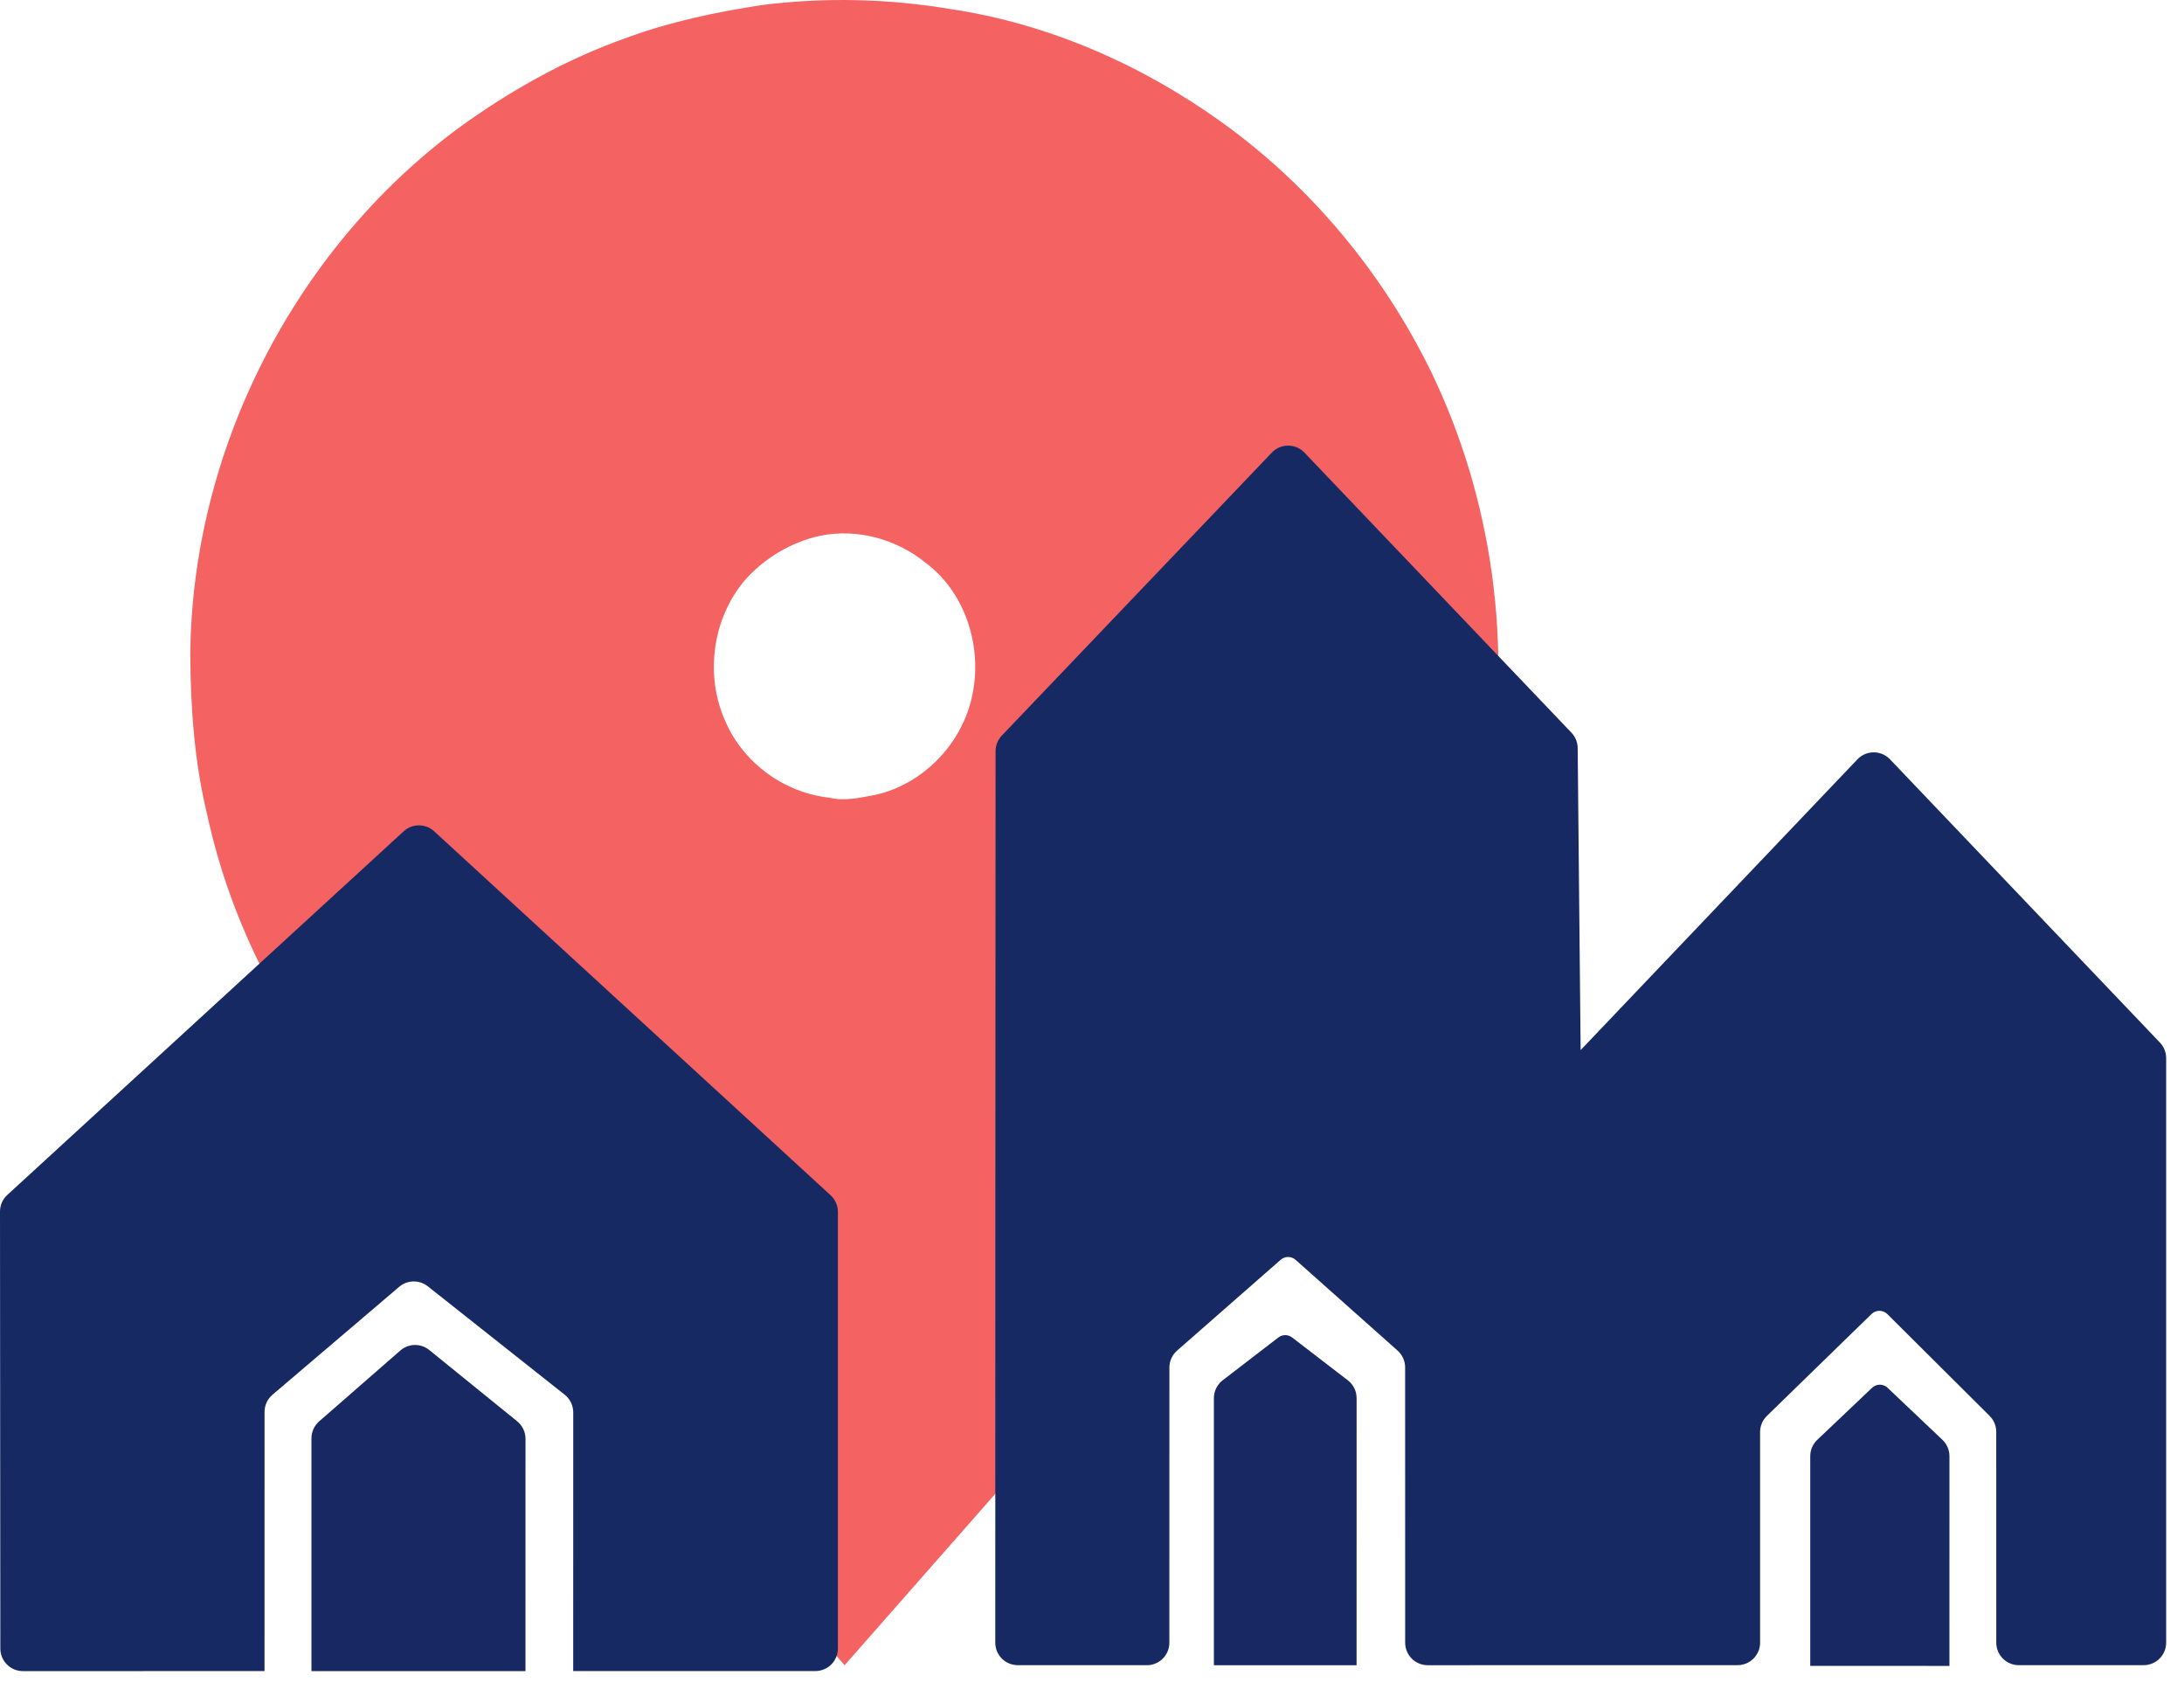
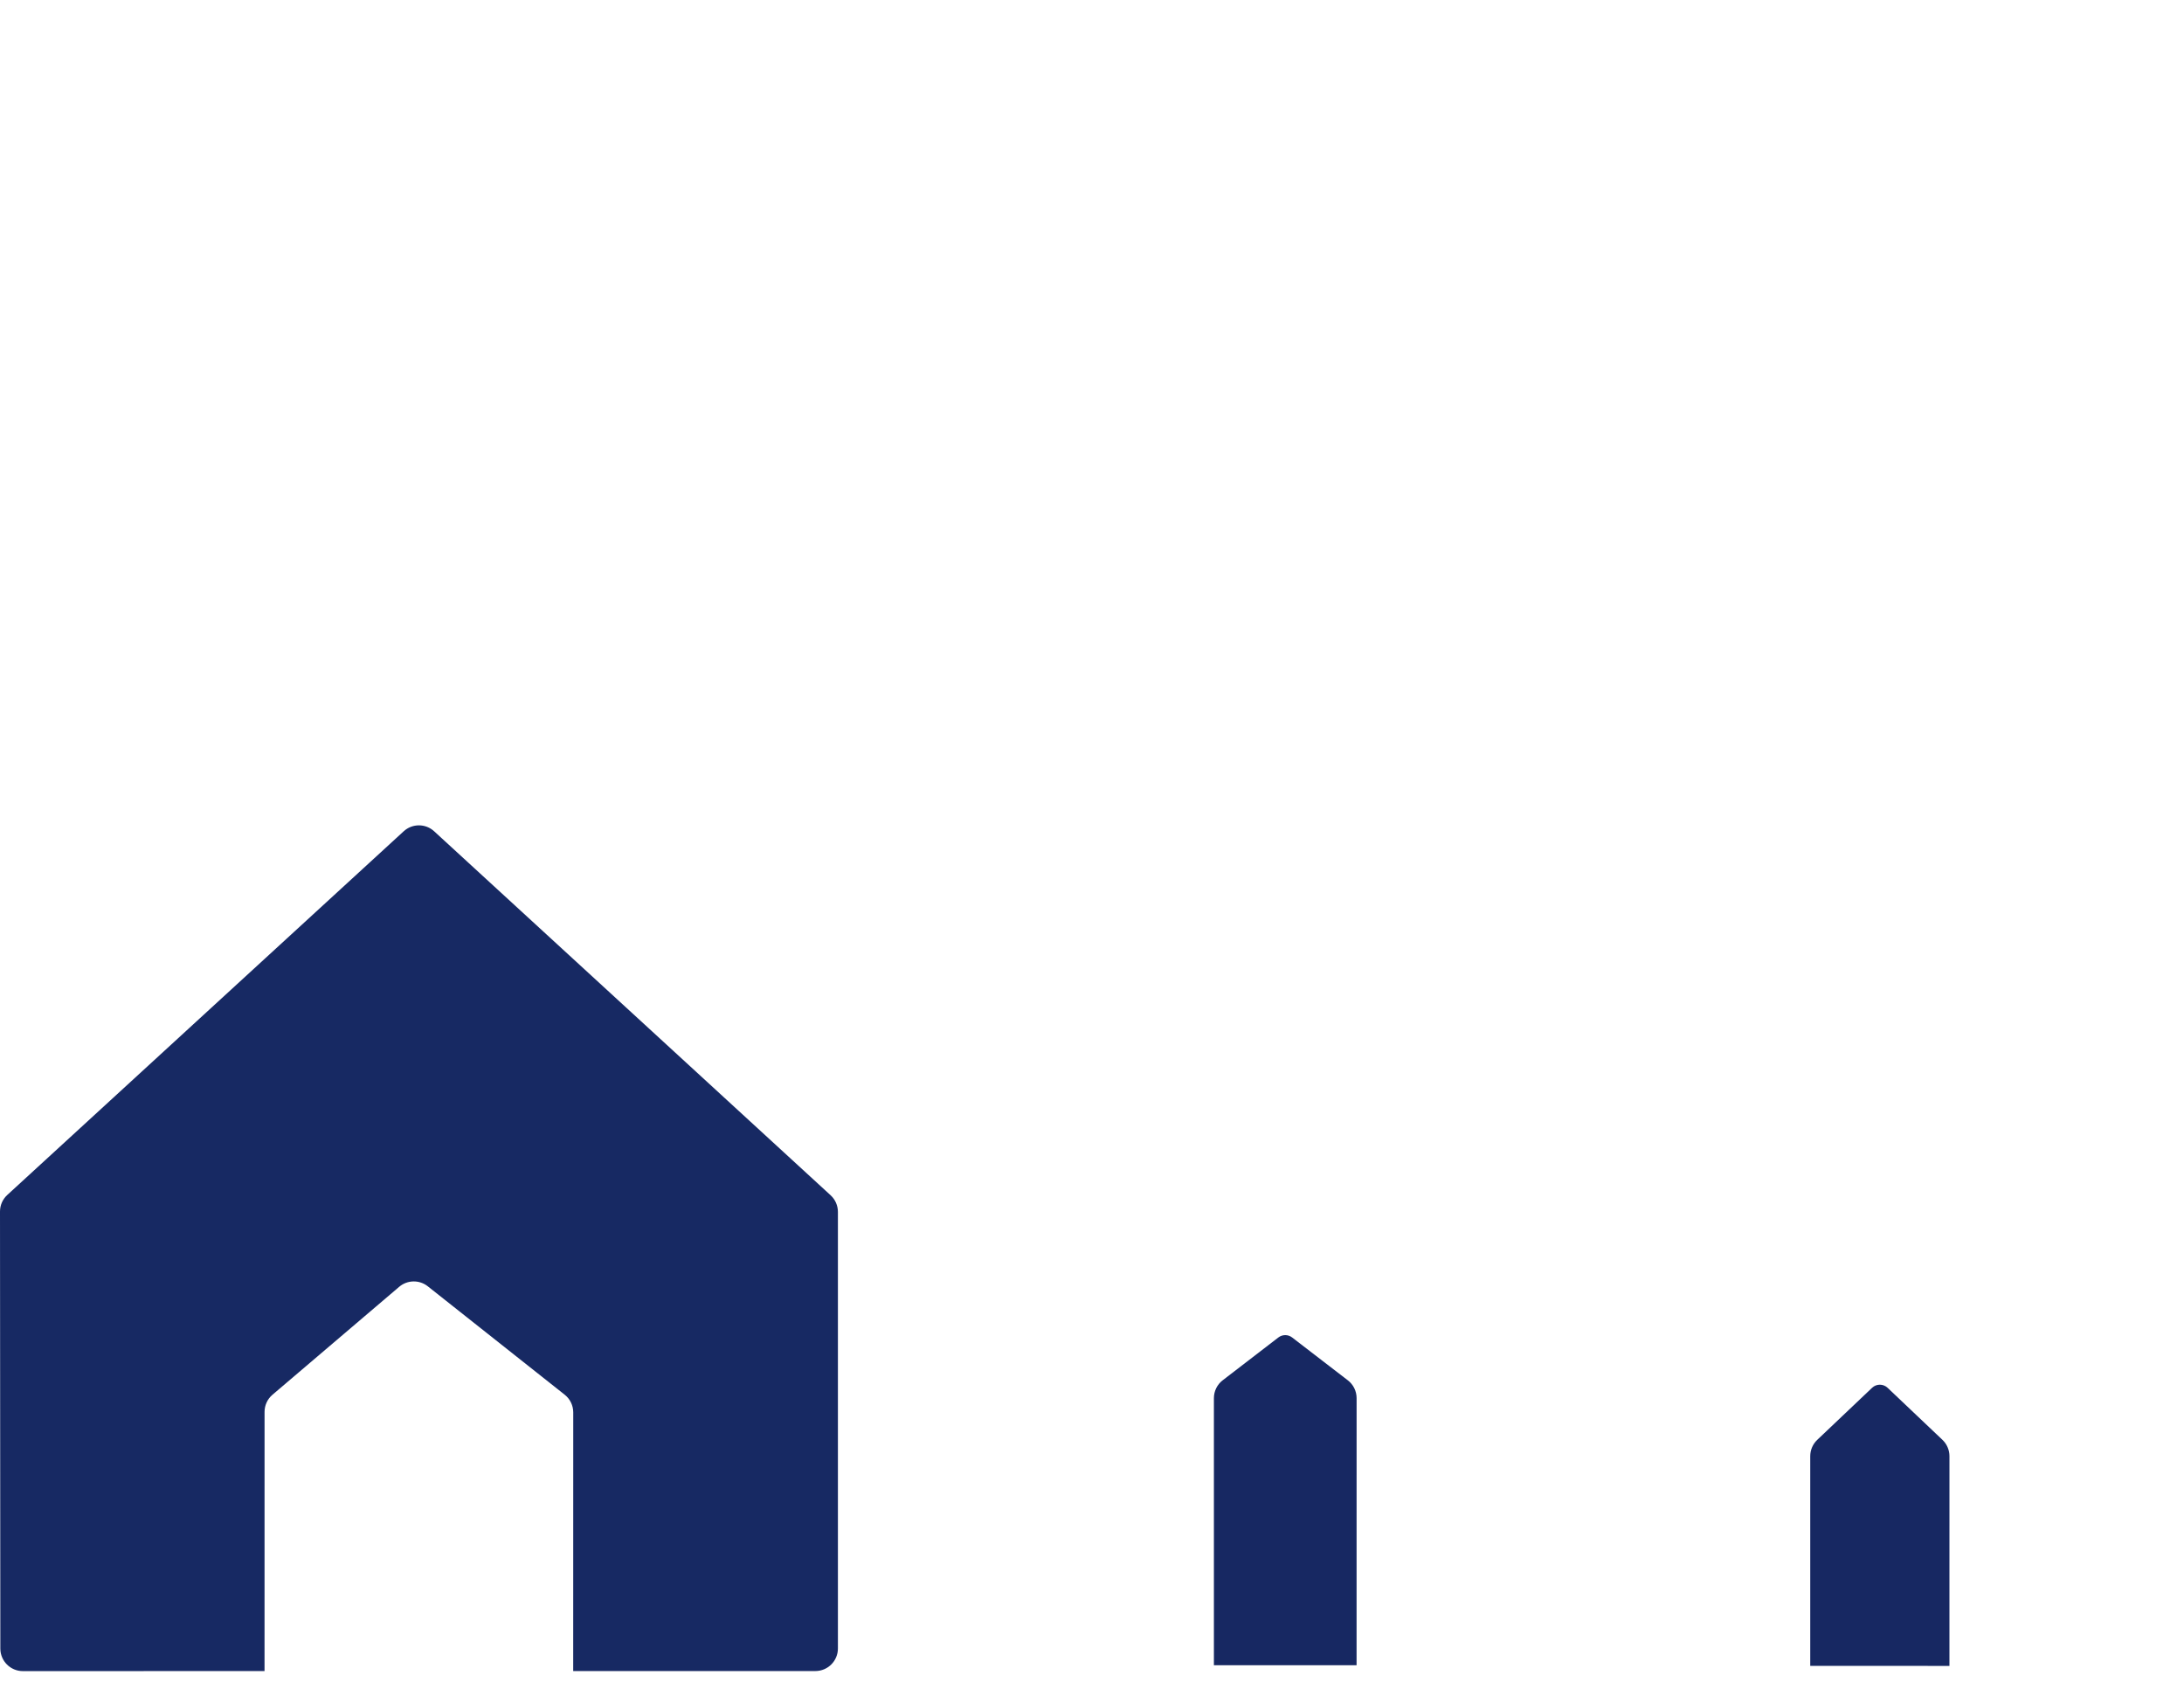
<svg xmlns="http://www.w3.org/2000/svg" width="97px" height="75px" viewBox="0 0 97 75" version="1.1">
  <title>Screen_ 2</title>
  <g id="Page-1" stroke="none" stroke-width="1" fill="none" fill-rule="evenodd">
    <g id="NXB_Home" transform="translate(-960, -8755)" fill-rule="nonzero">
      <g id="Screen_-2" transform="translate(960, 8755)">
-         <path d="M33.868,0.221 C36.626,-0.126 39.434,-0.061 42.176,0.396 C46.541,1.042 50.687,2.86 54.265,5.43 C58.21,8.263 61.41,12.115 63.548,16.481 C66.294,22.147 67.185,28.688 66.1,34.888 C66.092,34.952 66.077,35.076 66.069,35.138 C64.331,33.373 62.601,31.604 60.87,29.835 C57.27,33.509 53.656,37.168 50.058,40.843 C50.045,47.118 50.06,53.394 50.05,59.669 C45.885,64.439 41.691,69.185 37.513,73.944 C30.302,65.748 23.095,57.548 15.896,49.341 C12.613,45.599 10.254,41.031 9.197,36.156 C8.639,33.855 8.468,31.478 8.451,29.116 C8.508,20.024 13.057,11.099 20.342,5.703 C22.65,4.022 25.168,2.612 27.866,1.665 C29.803,0.954 31.832,0.529 33.868,0.221 M36.425,23.79 C35.124,24.077 33.93,24.791 33.055,25.797 C31.638,27.491 31.302,30.003 32.211,32.016 C32.998,33.873 34.845,35.213 36.84,35.421 C37.524,35.593 38.213,35.416 38.888,35.294 C41.017,34.815 42.75,33.004 43.185,30.864 C43.639,28.737 42.886,26.309 41.115,24.995 C39.825,23.937 38.066,23.456 36.425,23.79 Z" id="Shape" fill="#F46262" />
        <path d="M19.282,36.913 L36.891,53.076 C37.097,53.266 37.215,53.533 37.215,53.813 L37.215,73.202 C37.215,73.755 36.767,74.202 36.215,74.203 L25.458,74.203 L25.46,62.718 C25.46,62.412 25.321,62.123 25.081,61.933 L18.999,57.118 C18.624,56.822 18.093,56.832 17.73,57.141 L12.101,61.934 C11.878,62.124 11.75,62.402 11.75,62.695 L11.749,74.204 L1.016,74.206 C0.464,74.206 0.016,73.758 0.015,73.206 L-0,53.8 C-0.001,53.519 0.117,53.252 0.324,53.062 L17.93,36.913 C18.312,36.562 18.9,36.562 19.282,36.913 Z" id="Shape" fill="#172963" />
-         <path d="M13.833,63.868 L13.833,74.205 L13.833,74.205 L23.338,74.206 L23.34,63.89 C23.34,63.589 23.204,63.304 22.97,63.114 L19.066,59.948 C18.689,59.641 18.145,59.651 17.779,59.971 L14.176,63.115 C13.958,63.305 13.833,63.58 13.833,63.868 Z" id="Path" fill="#172862" />
-         <path d="M57.935,20.098 L69.794,32.535 C69.969,32.719 70.068,32.962 70.071,33.216 L70.202,46.63 L70.202,46.63 L82.495,33.719 C82.876,33.319 83.509,33.303 83.909,33.684 C83.921,33.695 83.932,33.707 83.944,33.719 L95.932,46.297 C96.109,46.483 96.208,46.73 96.208,46.987 L96.208,72.942 C96.208,73.494 95.76,73.942 95.208,73.942 L89.662,73.942 C89.11,73.942 88.663,73.494 88.662,72.942 L88.661,63.581 C88.661,63.315 88.555,63.06 88.366,62.872 L83.824,58.353 C83.63,58.16 83.318,58.158 83.122,58.349 L78.476,62.873 C78.282,63.061 78.173,63.32 78.173,63.59 L78.173,72.942 C78.173,73.494 77.725,73.942 77.173,73.942 L63.409,73.944 C62.857,73.944 62.409,73.496 62.409,72.944 L62.407,60.72 C62.407,60.434 62.285,60.162 62.072,59.973 L57.541,55.943 C57.353,55.775 57.069,55.774 56.879,55.941 L52.279,59.974 C52.062,60.164 51.938,60.438 51.938,60.726 L51.936,72.944 C51.936,73.496 51.489,73.944 50.936,73.944 C50.936,73.944 50.936,73.944 50.936,73.943 L45.204,73.942 C44.651,73.942 44.204,73.494 44.204,72.942 L44.207,56.239 L44.207,56.239 L44.217,33.355 C44.217,33.098 44.316,32.851 44.493,32.665 L56.488,20.097 C56.869,19.698 57.502,19.683 57.902,20.064 C57.913,20.075 57.924,20.086 57.935,20.098 Z" id="Path" fill="#172963" />
        <path d="M53.914,62.085 L53.914,73.944 L53.914,73.944 L60.251,73.944 L60.252,62.085 C60.252,61.774 60.108,61.481 59.861,61.292 L57.388,59.39 C57.208,59.252 56.958,59.252 56.778,59.39 L54.304,61.292 C54.058,61.481 53.914,61.774 53.914,62.085 Z" id="Path-Copy-5" fill="#172862" />
        <path d="M80.4,64.662 L80.4,73.974 L80.4,73.974 L86.582,73.975 L86.583,64.662 C86.583,64.388 86.47,64.125 86.271,63.936 L83.835,61.625 C83.642,61.442 83.34,61.442 83.147,61.625 L80.712,63.936 C80.513,64.125 80.4,64.387 80.4,64.662 Z" id="Path-Copy-6" fill="#172862" />
      </g>
    </g>
  </g>
</svg>